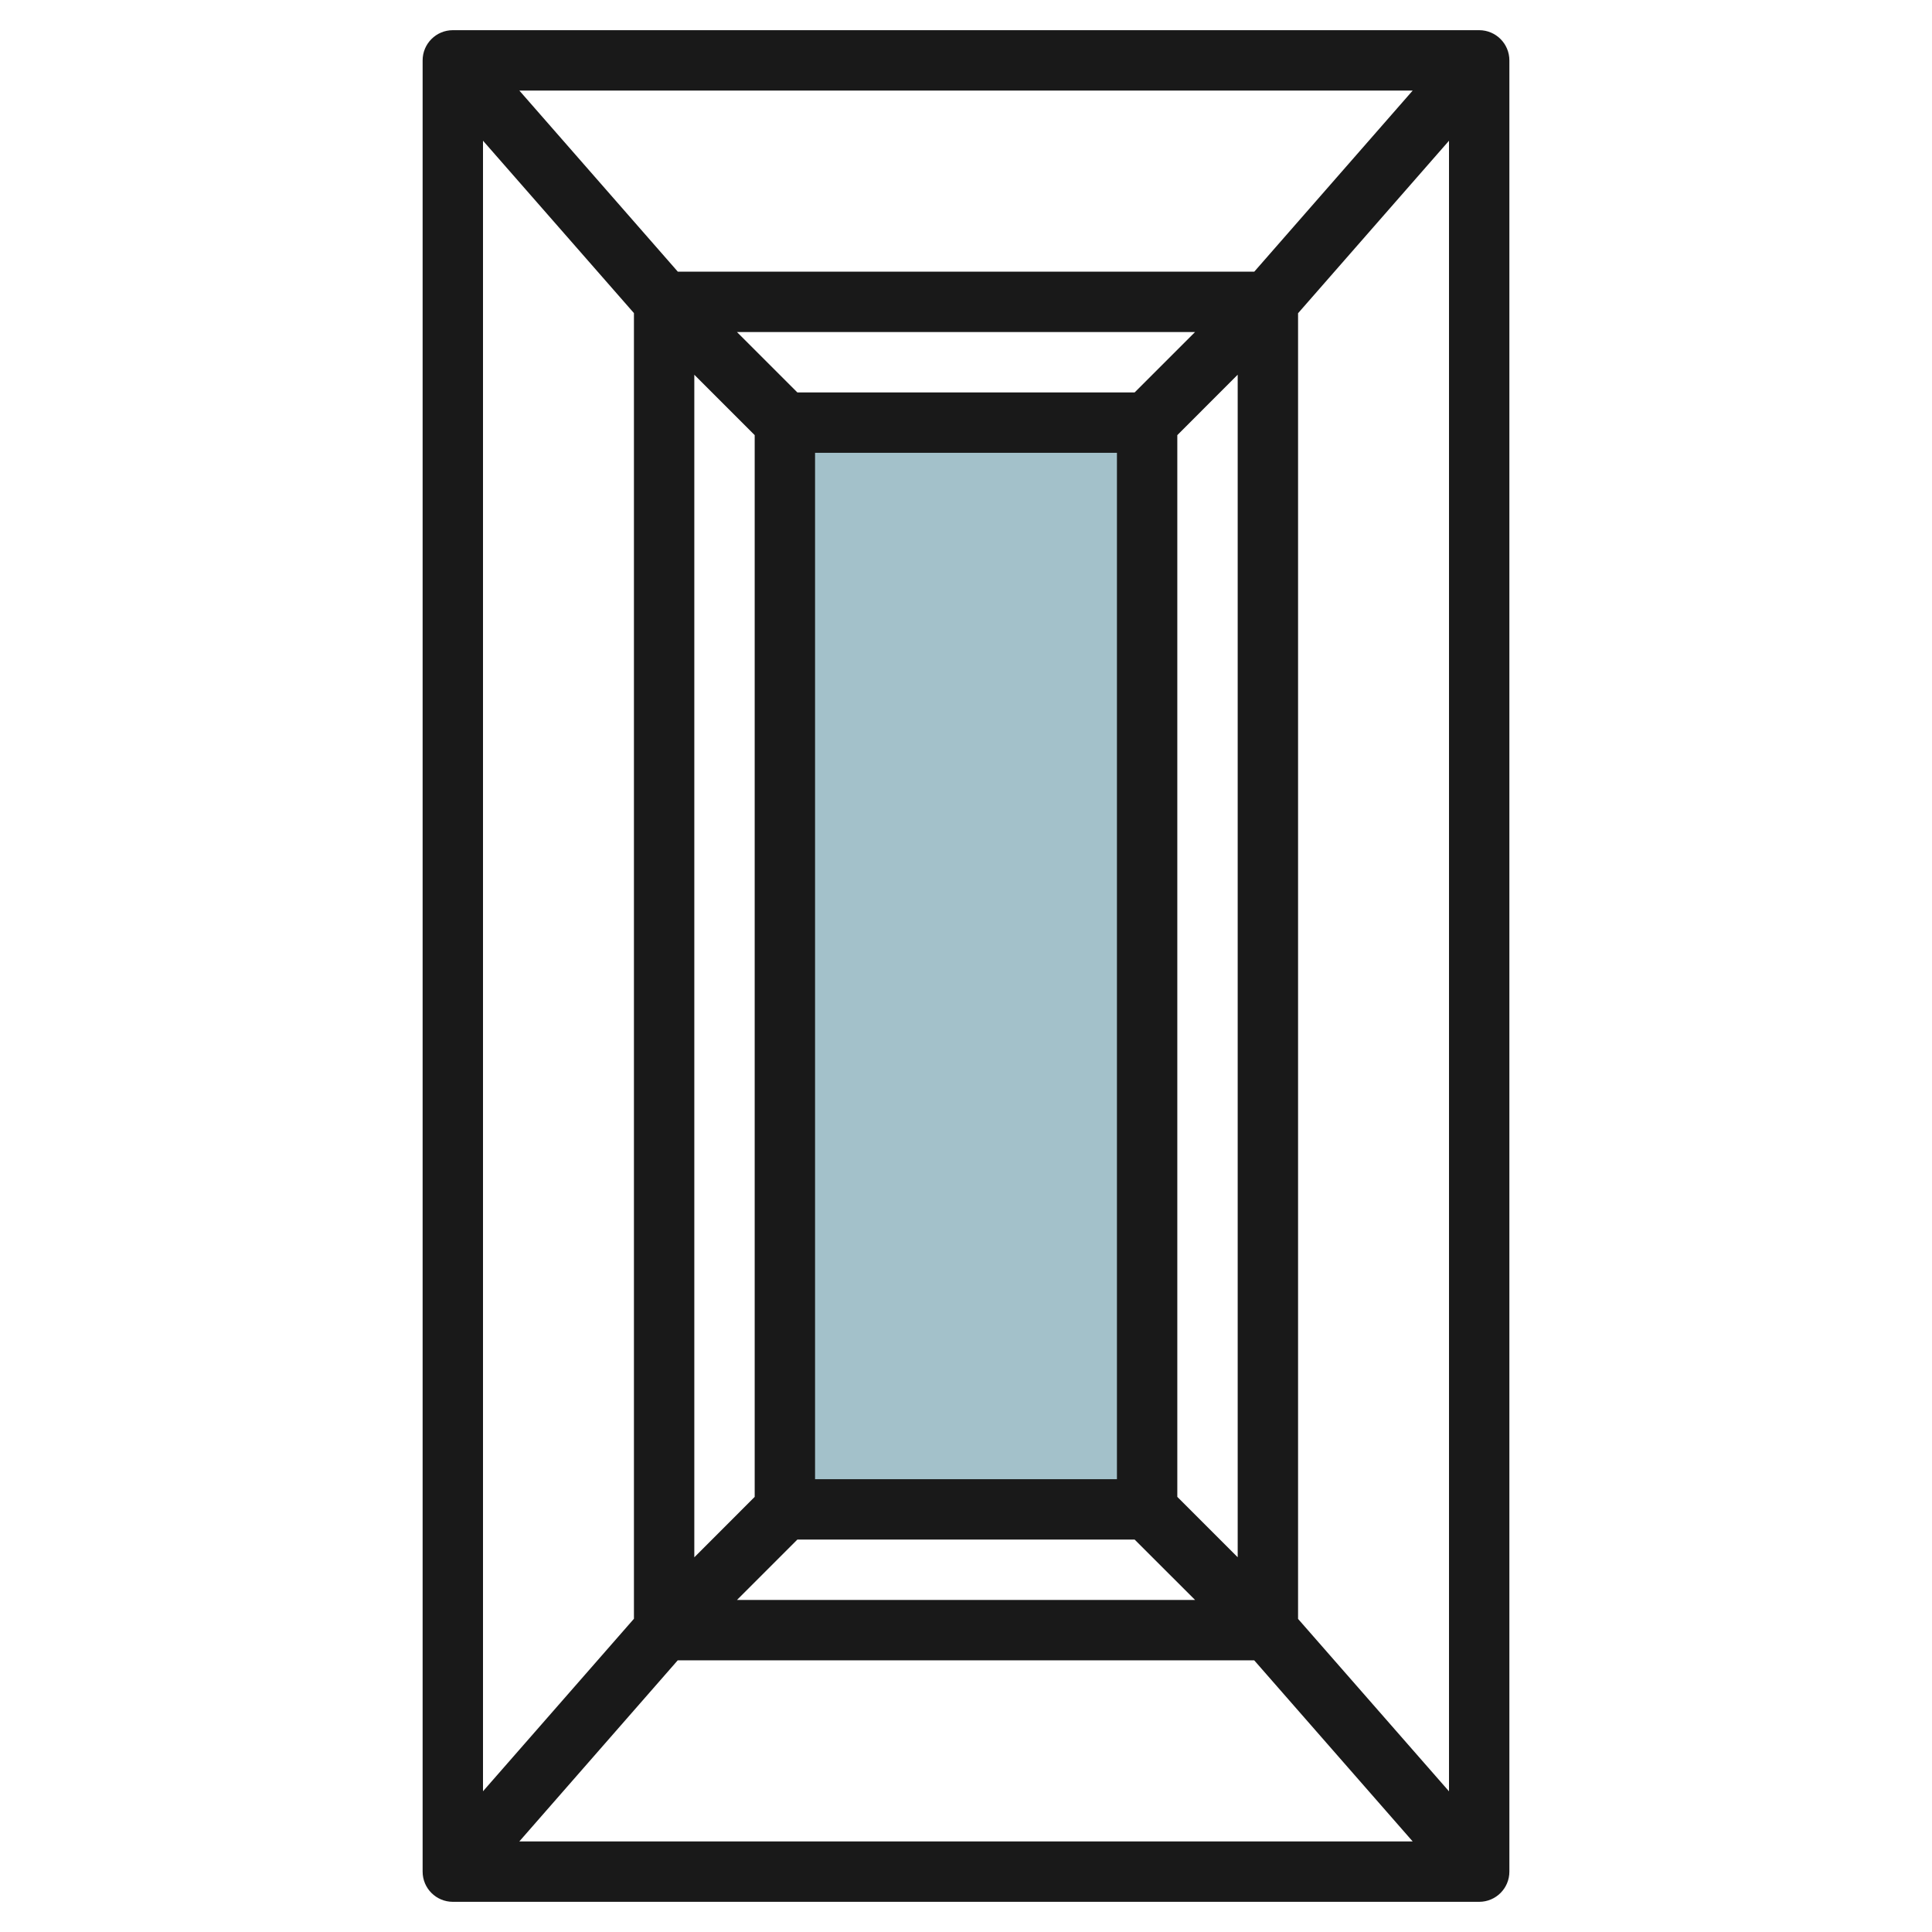
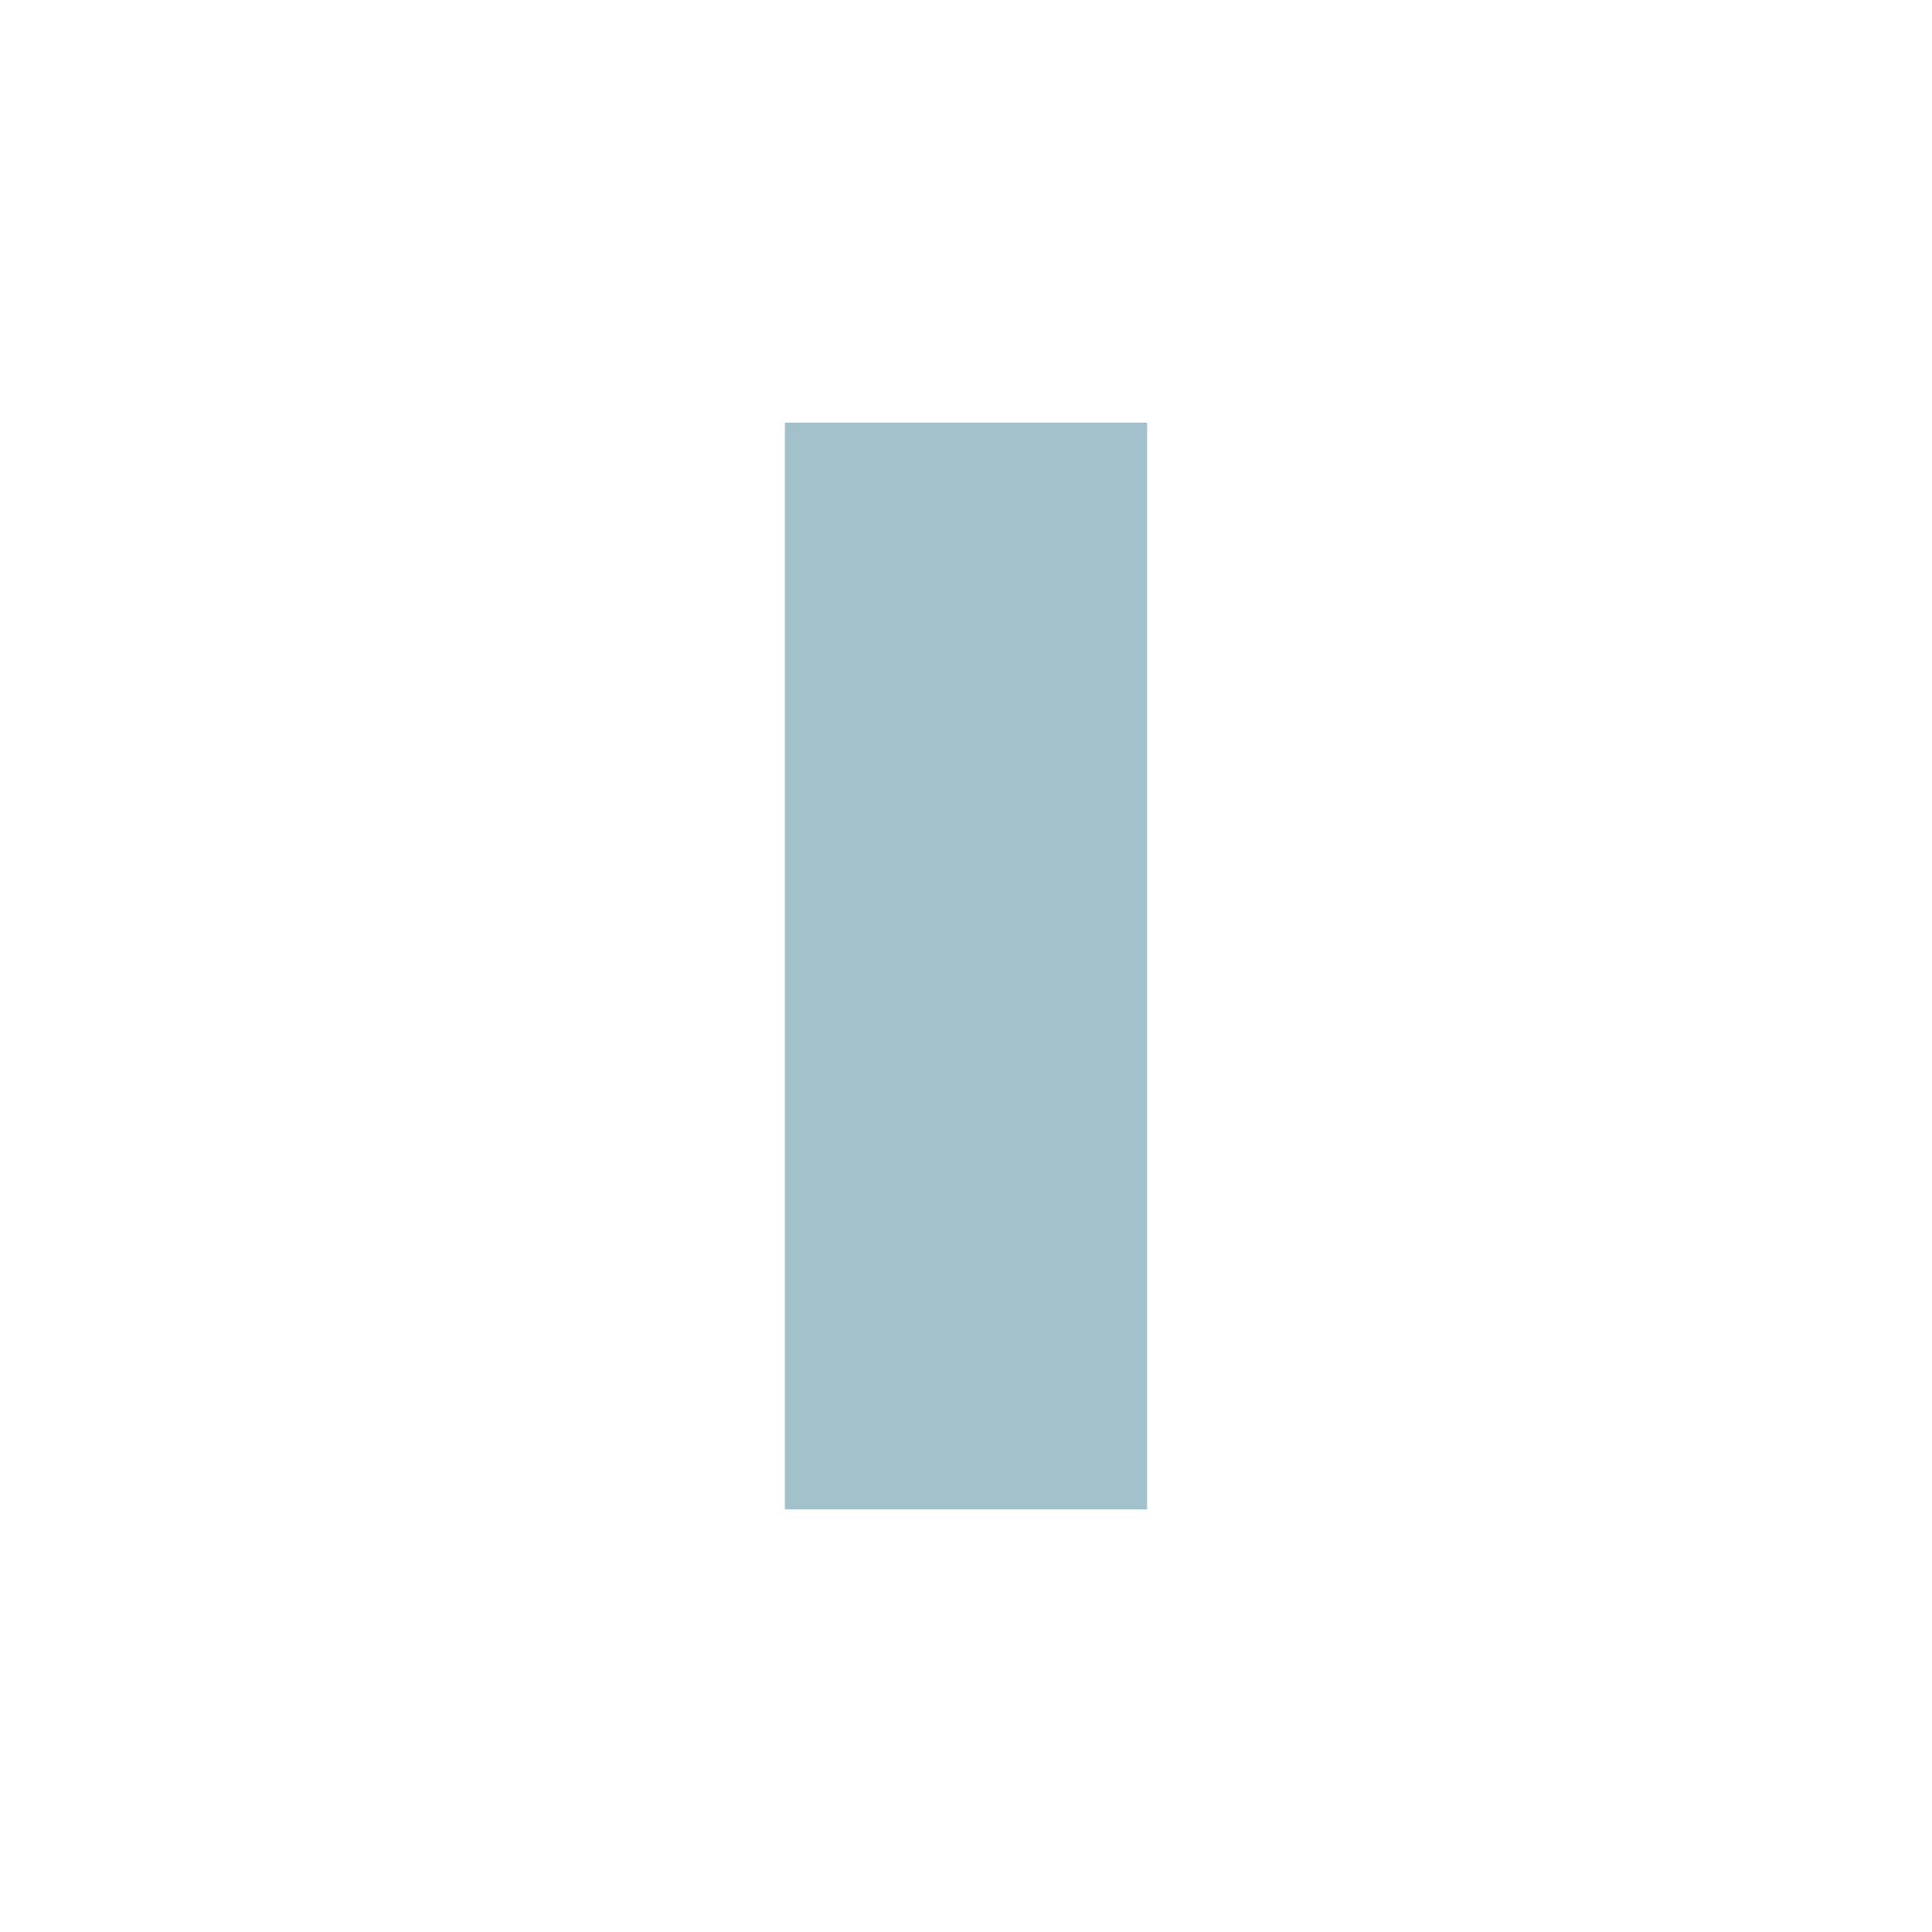
<svg xmlns="http://www.w3.org/2000/svg" id="Layer_3" enable-background="new 0 0 64 64" height="512" viewBox="0 0 64 64" width="512">
  <g>
    <path d="m26 14h12v36h-12z" fill="#a3c1ca" />
-     <path d="m49 63c.552 0 1-.447 1-1v-60c0-.552-.448-1-1-1h-34c-.552 0-1 .448-1 1v60c0 .553.448 1 1 1zm-22.586-12h11.172l2.002 2h-15.174zm.586-2v-34h10v34zm14 2.586-2-2v-35.172l2-2.001zm-3.414-38.586h-11.172l-2.001-2h15.174zm-12.586 1.414v35.172l-2 2.002v-39.174zm-2.549 40.586h19.096l5.25 6h-29.594zm20.549-1.372v-43.252l5-5.714v54.678zm-1.451-44.628h-19.095l-5.25-6h29.593zm-20.549 1.372v43.252l-5 5.714v-54.677z" fill="#191919" />
  </g>
</svg>